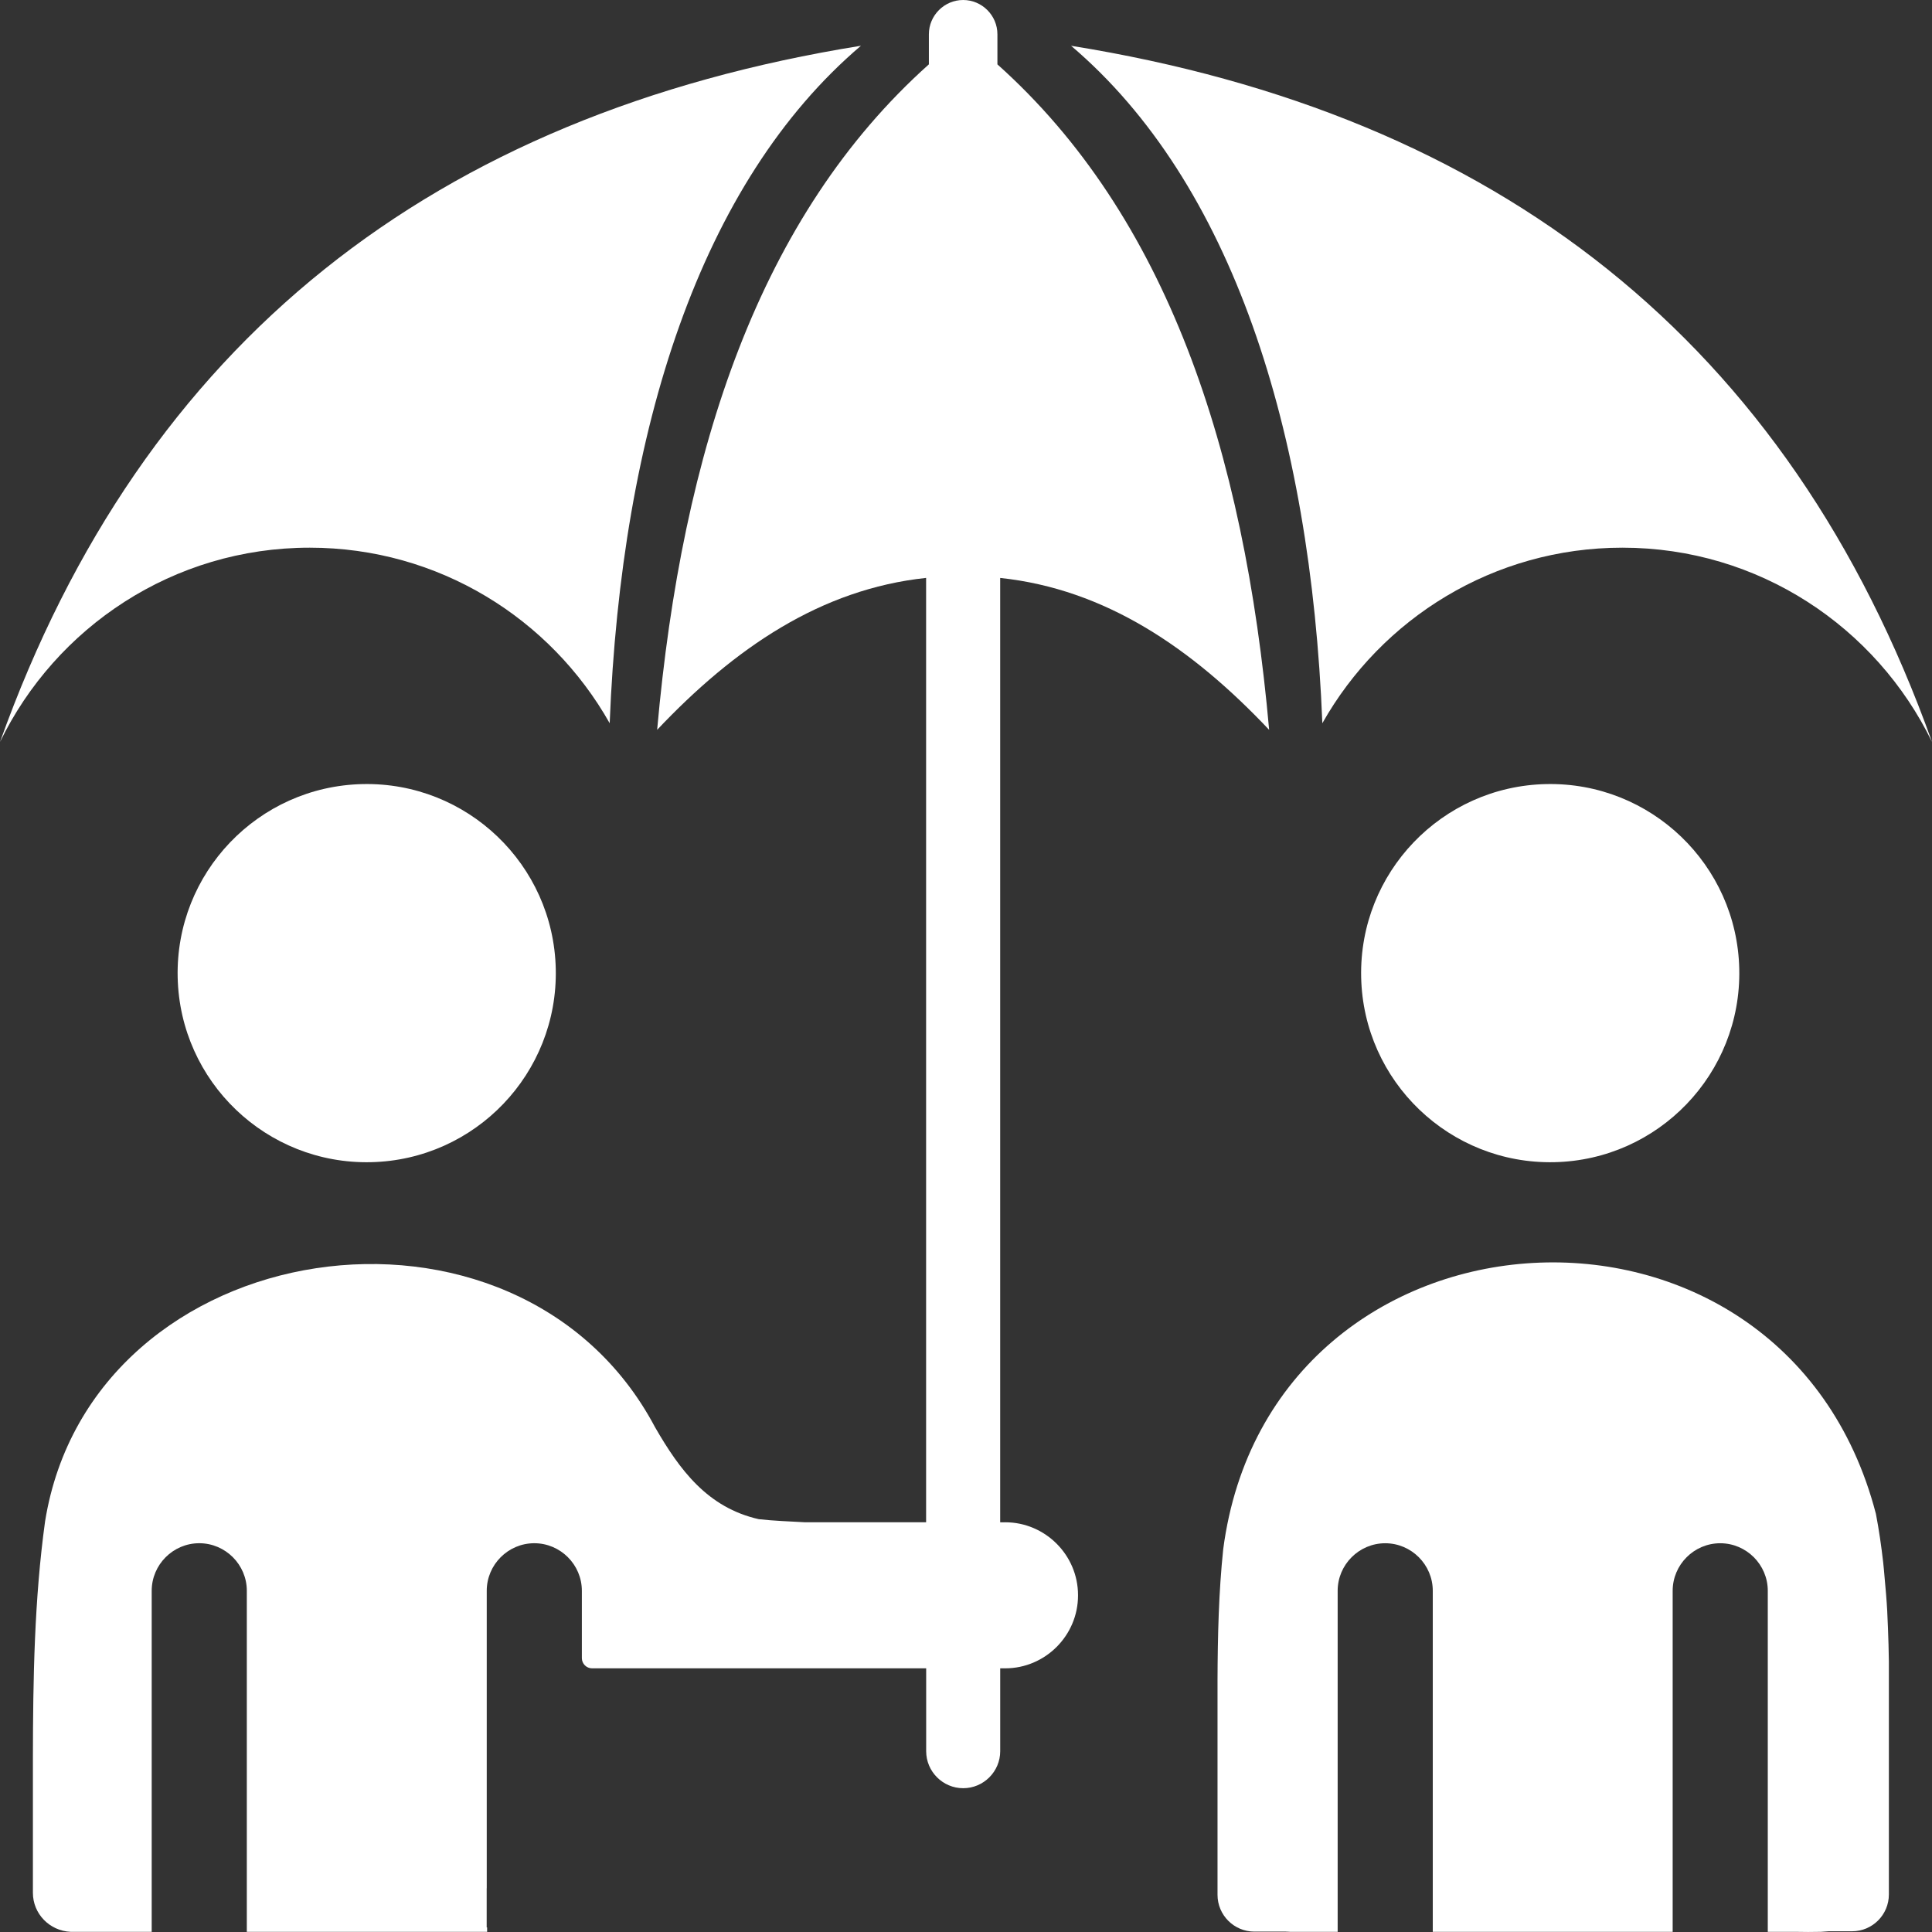
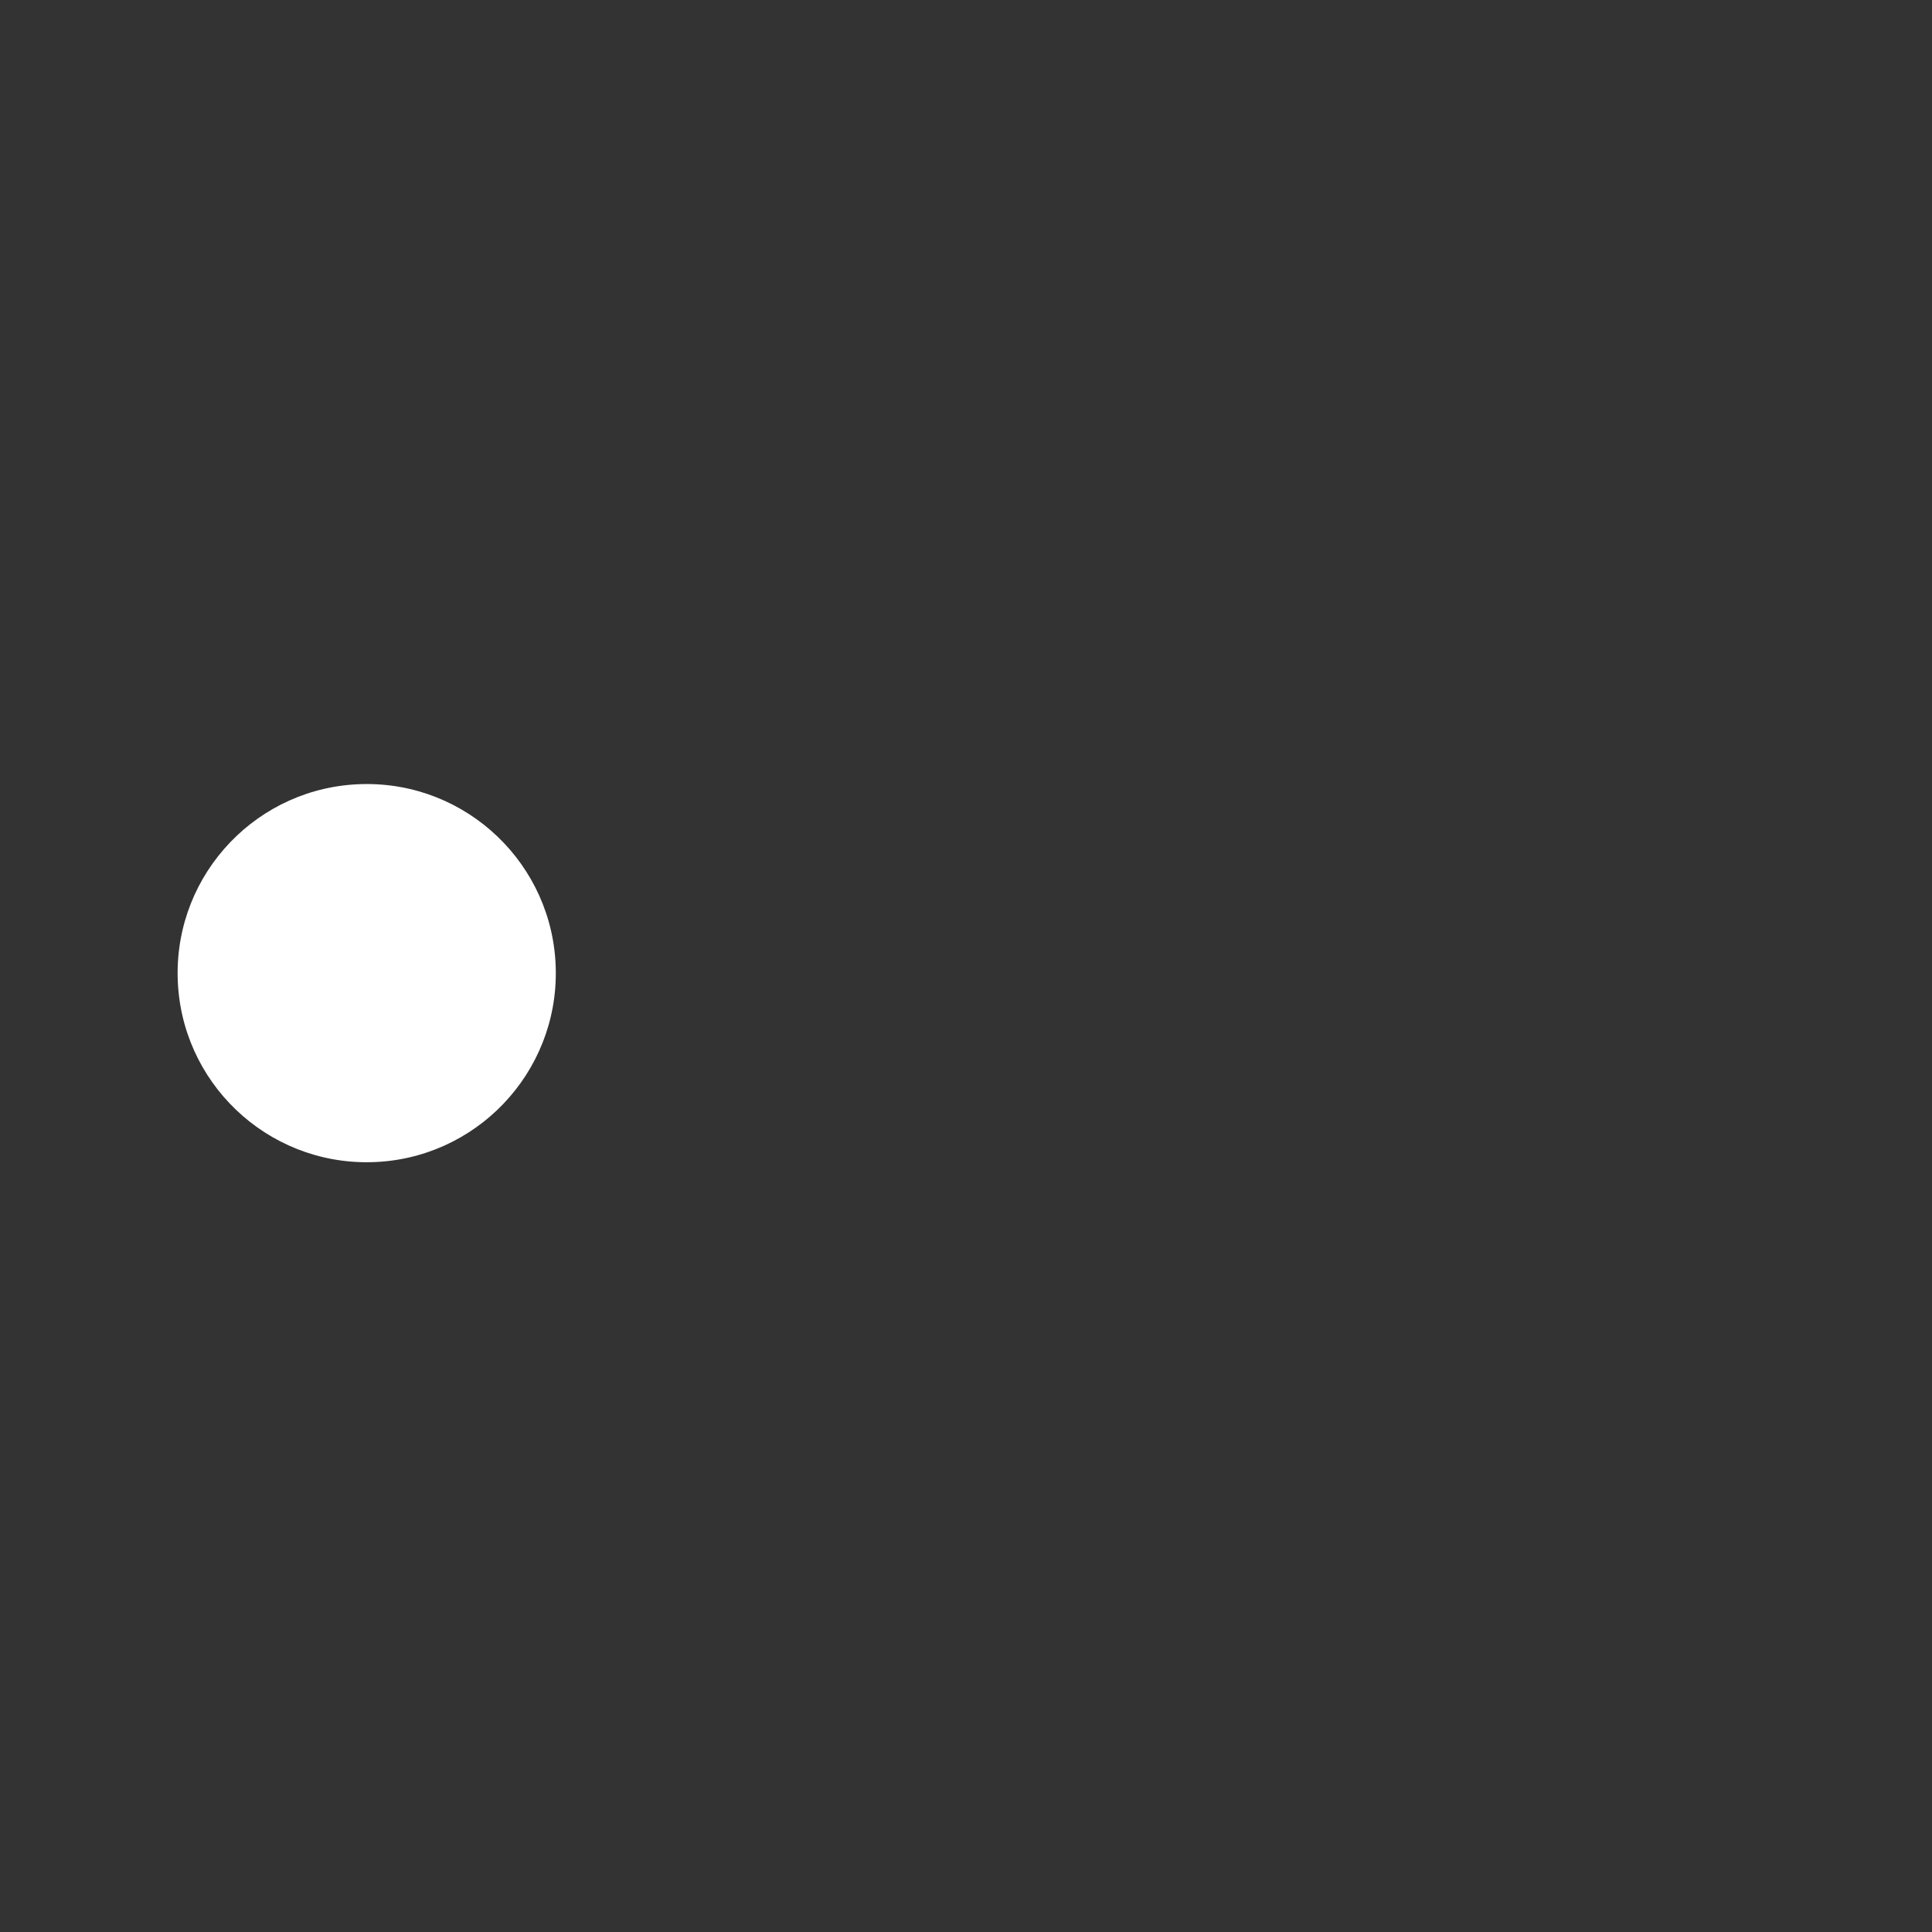
<svg xmlns="http://www.w3.org/2000/svg" id="Layer_1" viewBox="0 0 65 65">
  <rect x="0" y="0" width="65" height="65" fill="#333333" stroke="none" />
-   <path d="m10.418,18.426c4.334,0,8.106,2.383,10.094,5.906.392-9.871,3.049-18.199,8.454-22.793C14.62,3.846,4.822,11.487,0,24.963c1.878-3.865,5.831-6.537,10.418-6.537Z" style="fill:#fff;" />
-   <path d="m44.489,24.332c1.988-3.523,5.76-5.906,10.094-5.906,4.587,0,8.539,2.671,10.418,6.537C60.178,11.487,50.38,3.846,36.035,1.54c5.405,4.593,8.061,12.922,8.454,22.793Z" style="fill:#fff;" />
-   <path d="m63.495,54.224c-.021-.385-.054-.769-.09-1.152-.016-.171-.028-.343-.048-.514-.063-.544-.14-1.086-.244-1.625-3.106-11.973-20.362-10.934-21.959,1.185-.153,1.458-.186,2.927-.192,4.4v.415c0,.296,0,.593,0,.889v5.926c0,.684.555,1.239,1.239,1.239h1.06c.047,0,.083.005.131.006v.002h1.612v-11.474c0-.88.72-1.6,1.6-1.6s1.6.72,1.6,1.6v11.474h8.071v-11.474c0-.88.72-1.6,1.6-1.6h0c.88,0,1.6.72,1.6,1.6v11.474h.971c.262.005.521.007.772,0h.035c.093-.004.182-.013.272-.019h.785c.684,0,1.239-.555,1.239-1.239v-5.808h0v-2.033c-.005-.376-.016-.752-.031-1.128-.007-.182-.014-.363-.024-.545Z" style="fill:#fff;" />
  <circle cx="12.338" cy="32.74" r="6.362" transform="translate(-.724 .282) rotate(-1.272)" style="fill:#fff;" />
-   <circle cx="52.155" cy="32.74" r="6.362" transform="translate(-.684 1.116) rotate(-1.218)" style="fill:#fff;" />
-   <path d="m33.817,51.216h-.167v-31.772c3.539.376,6.447,2.357,9.049,5.111-.84-9.449-3.454-17.302-9.142-22.389v-1.012C33.557.519,33.038,0,32.404,0s-1.153.519-1.153,1.153v1.012c-5.688,5.087-8.301,12.94-9.142,22.389,2.603-2.754,5.51-4.735,9.049-5.111v31.772h-4.076c-.518-.03-1.038-.046-1.554-.104-1.724-.39-2.659-1.653-3.491-3.096-4.619-8.718-18.947-6.598-20.52,3.168-.362,2.621-.406,5.288-.41,7.958,0,0,0,0,0,0v4.539c0,.711.563,1.28,1.266,1.314h2.731v-11.474c0-.88.72-1.6,1.6-1.6s1.6.72,1.6,1.6v11.474h8.085v-.149h-.015c0-.44,0-.877,0-1.317h.002v-10.008c0-.88.72-1.6,1.6-1.6h0c.88,0,1.6.72,1.6,1.6v2.265c0,.189.155.344.344.344h11.24v2.788c0,.685.56,1.245,1.246,1.245s1.245-.561,1.245-1.245v-2.788h.167c1.348,0,2.451-1.103,2.451-2.451v-.012c0-1.348-1.103-2.451-2.451-2.451Z" style="fill:#fff;" />
</svg>